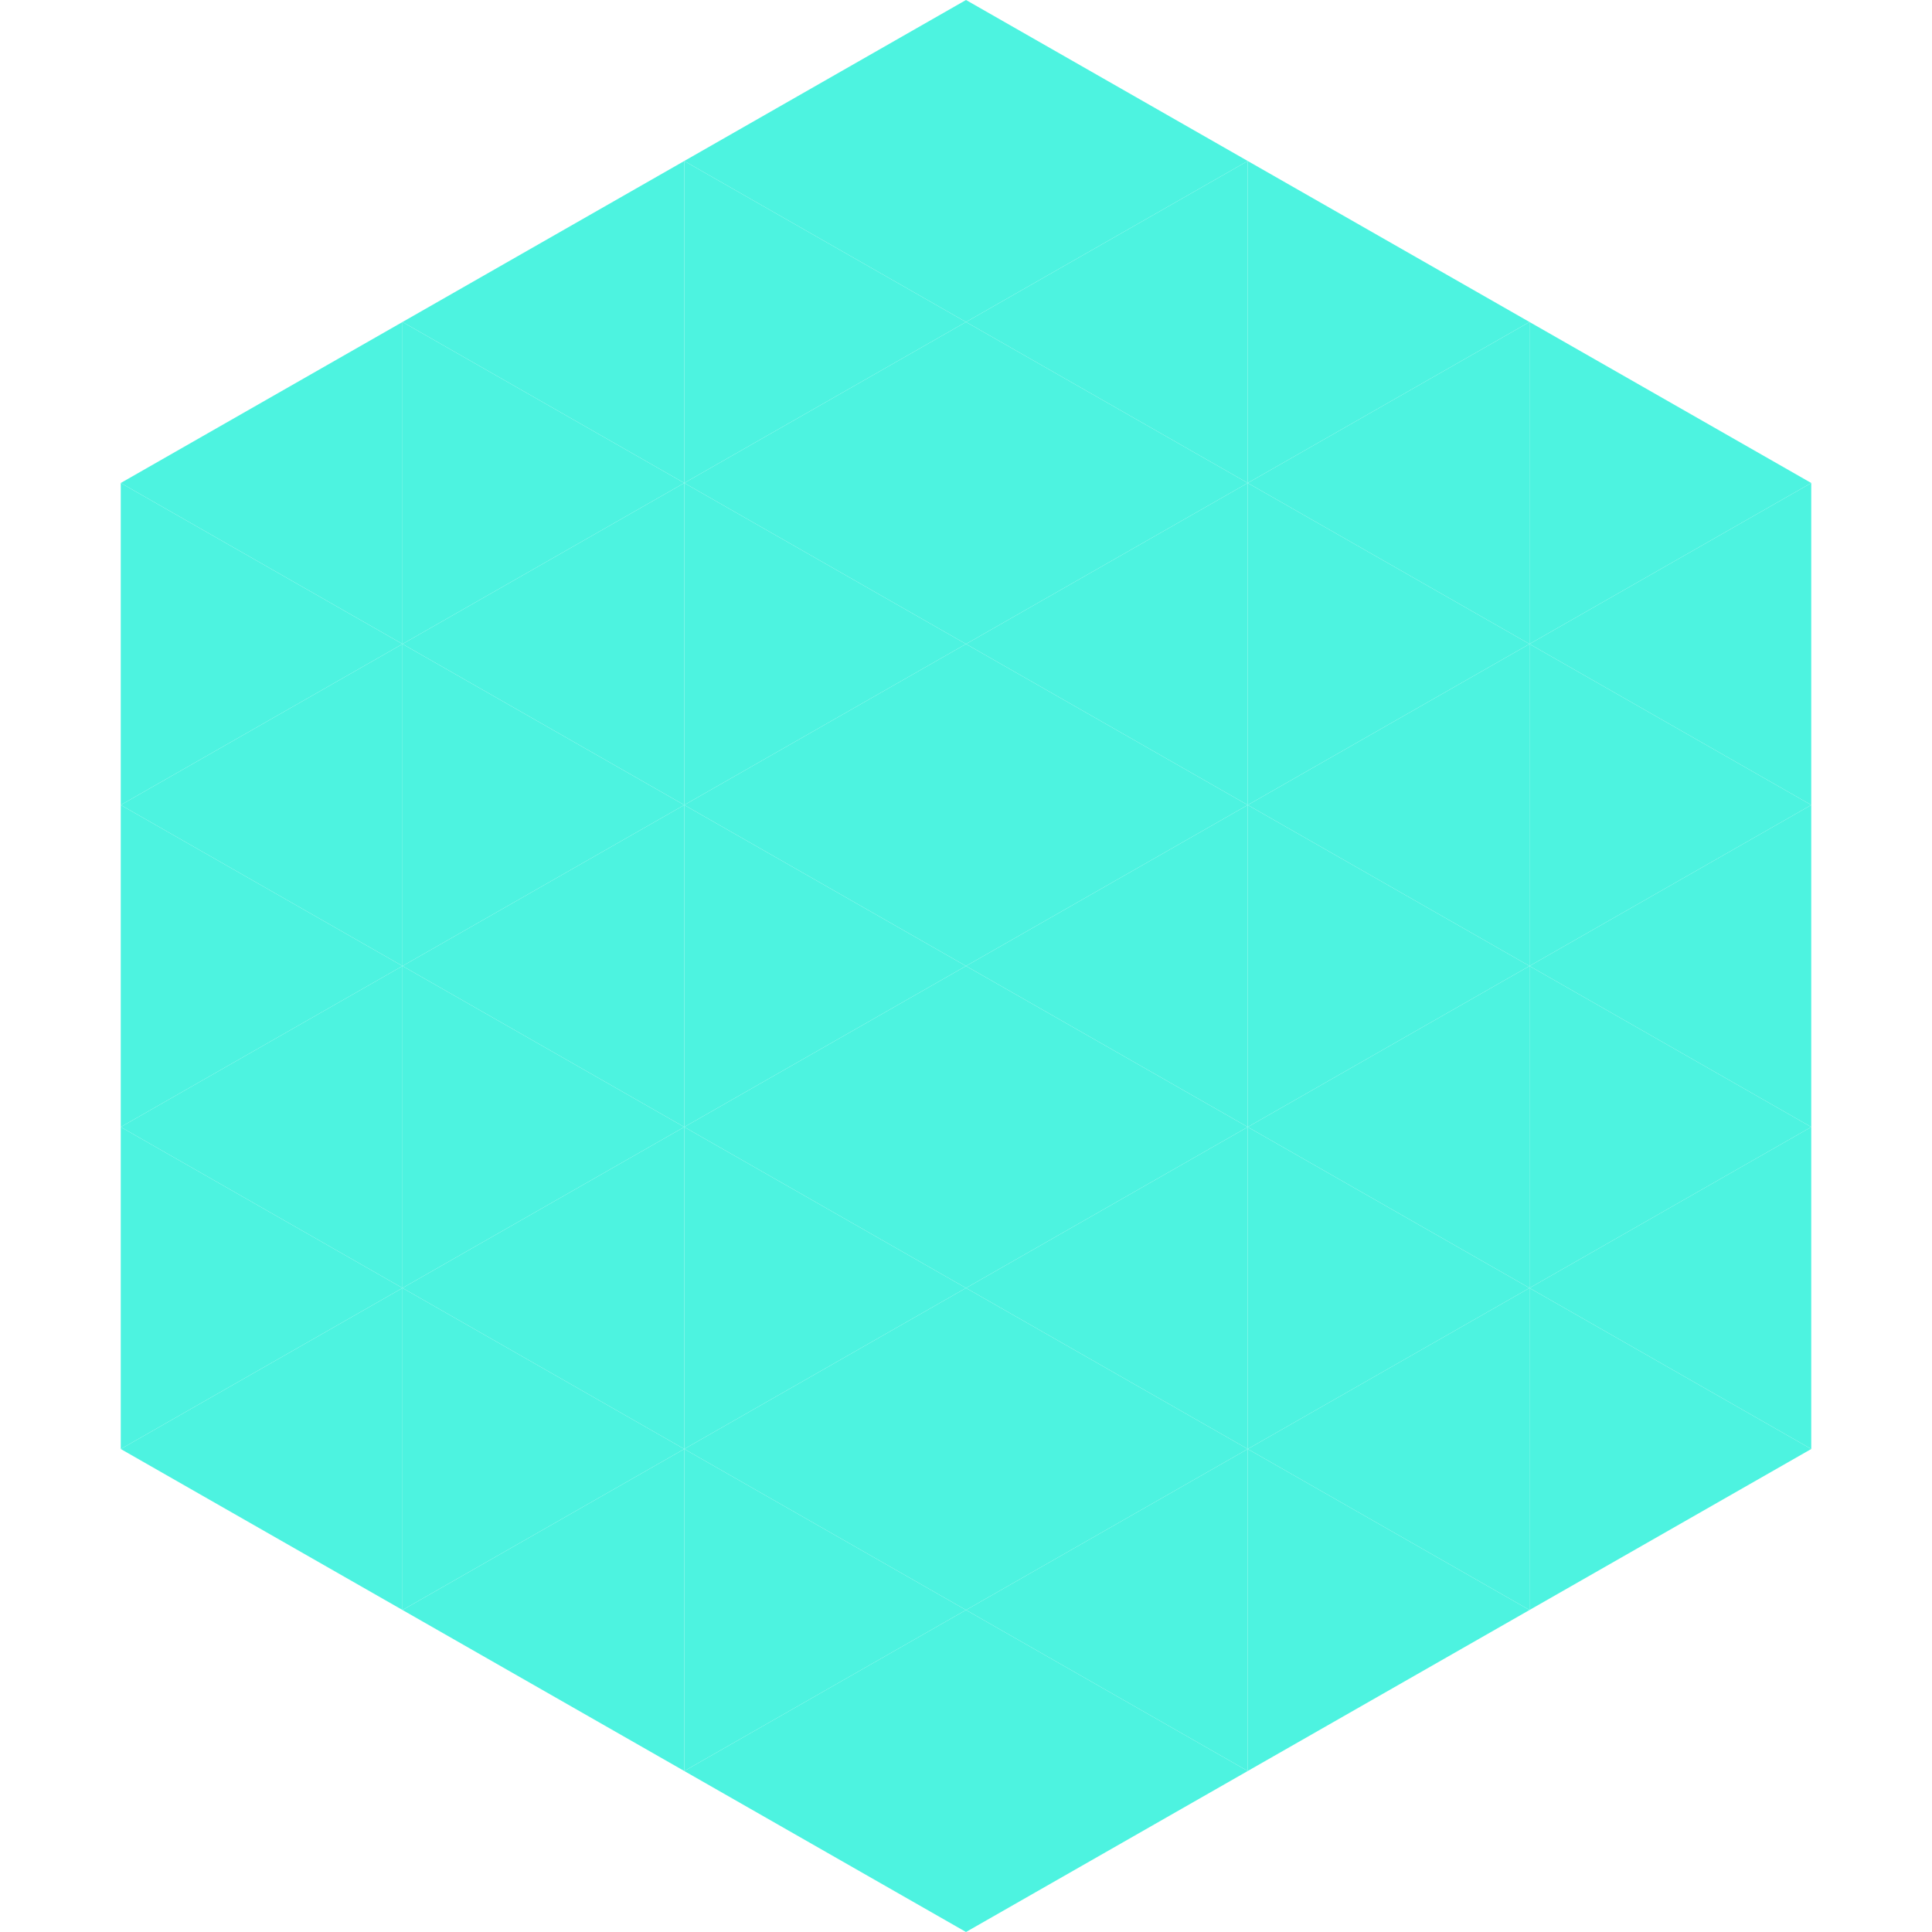
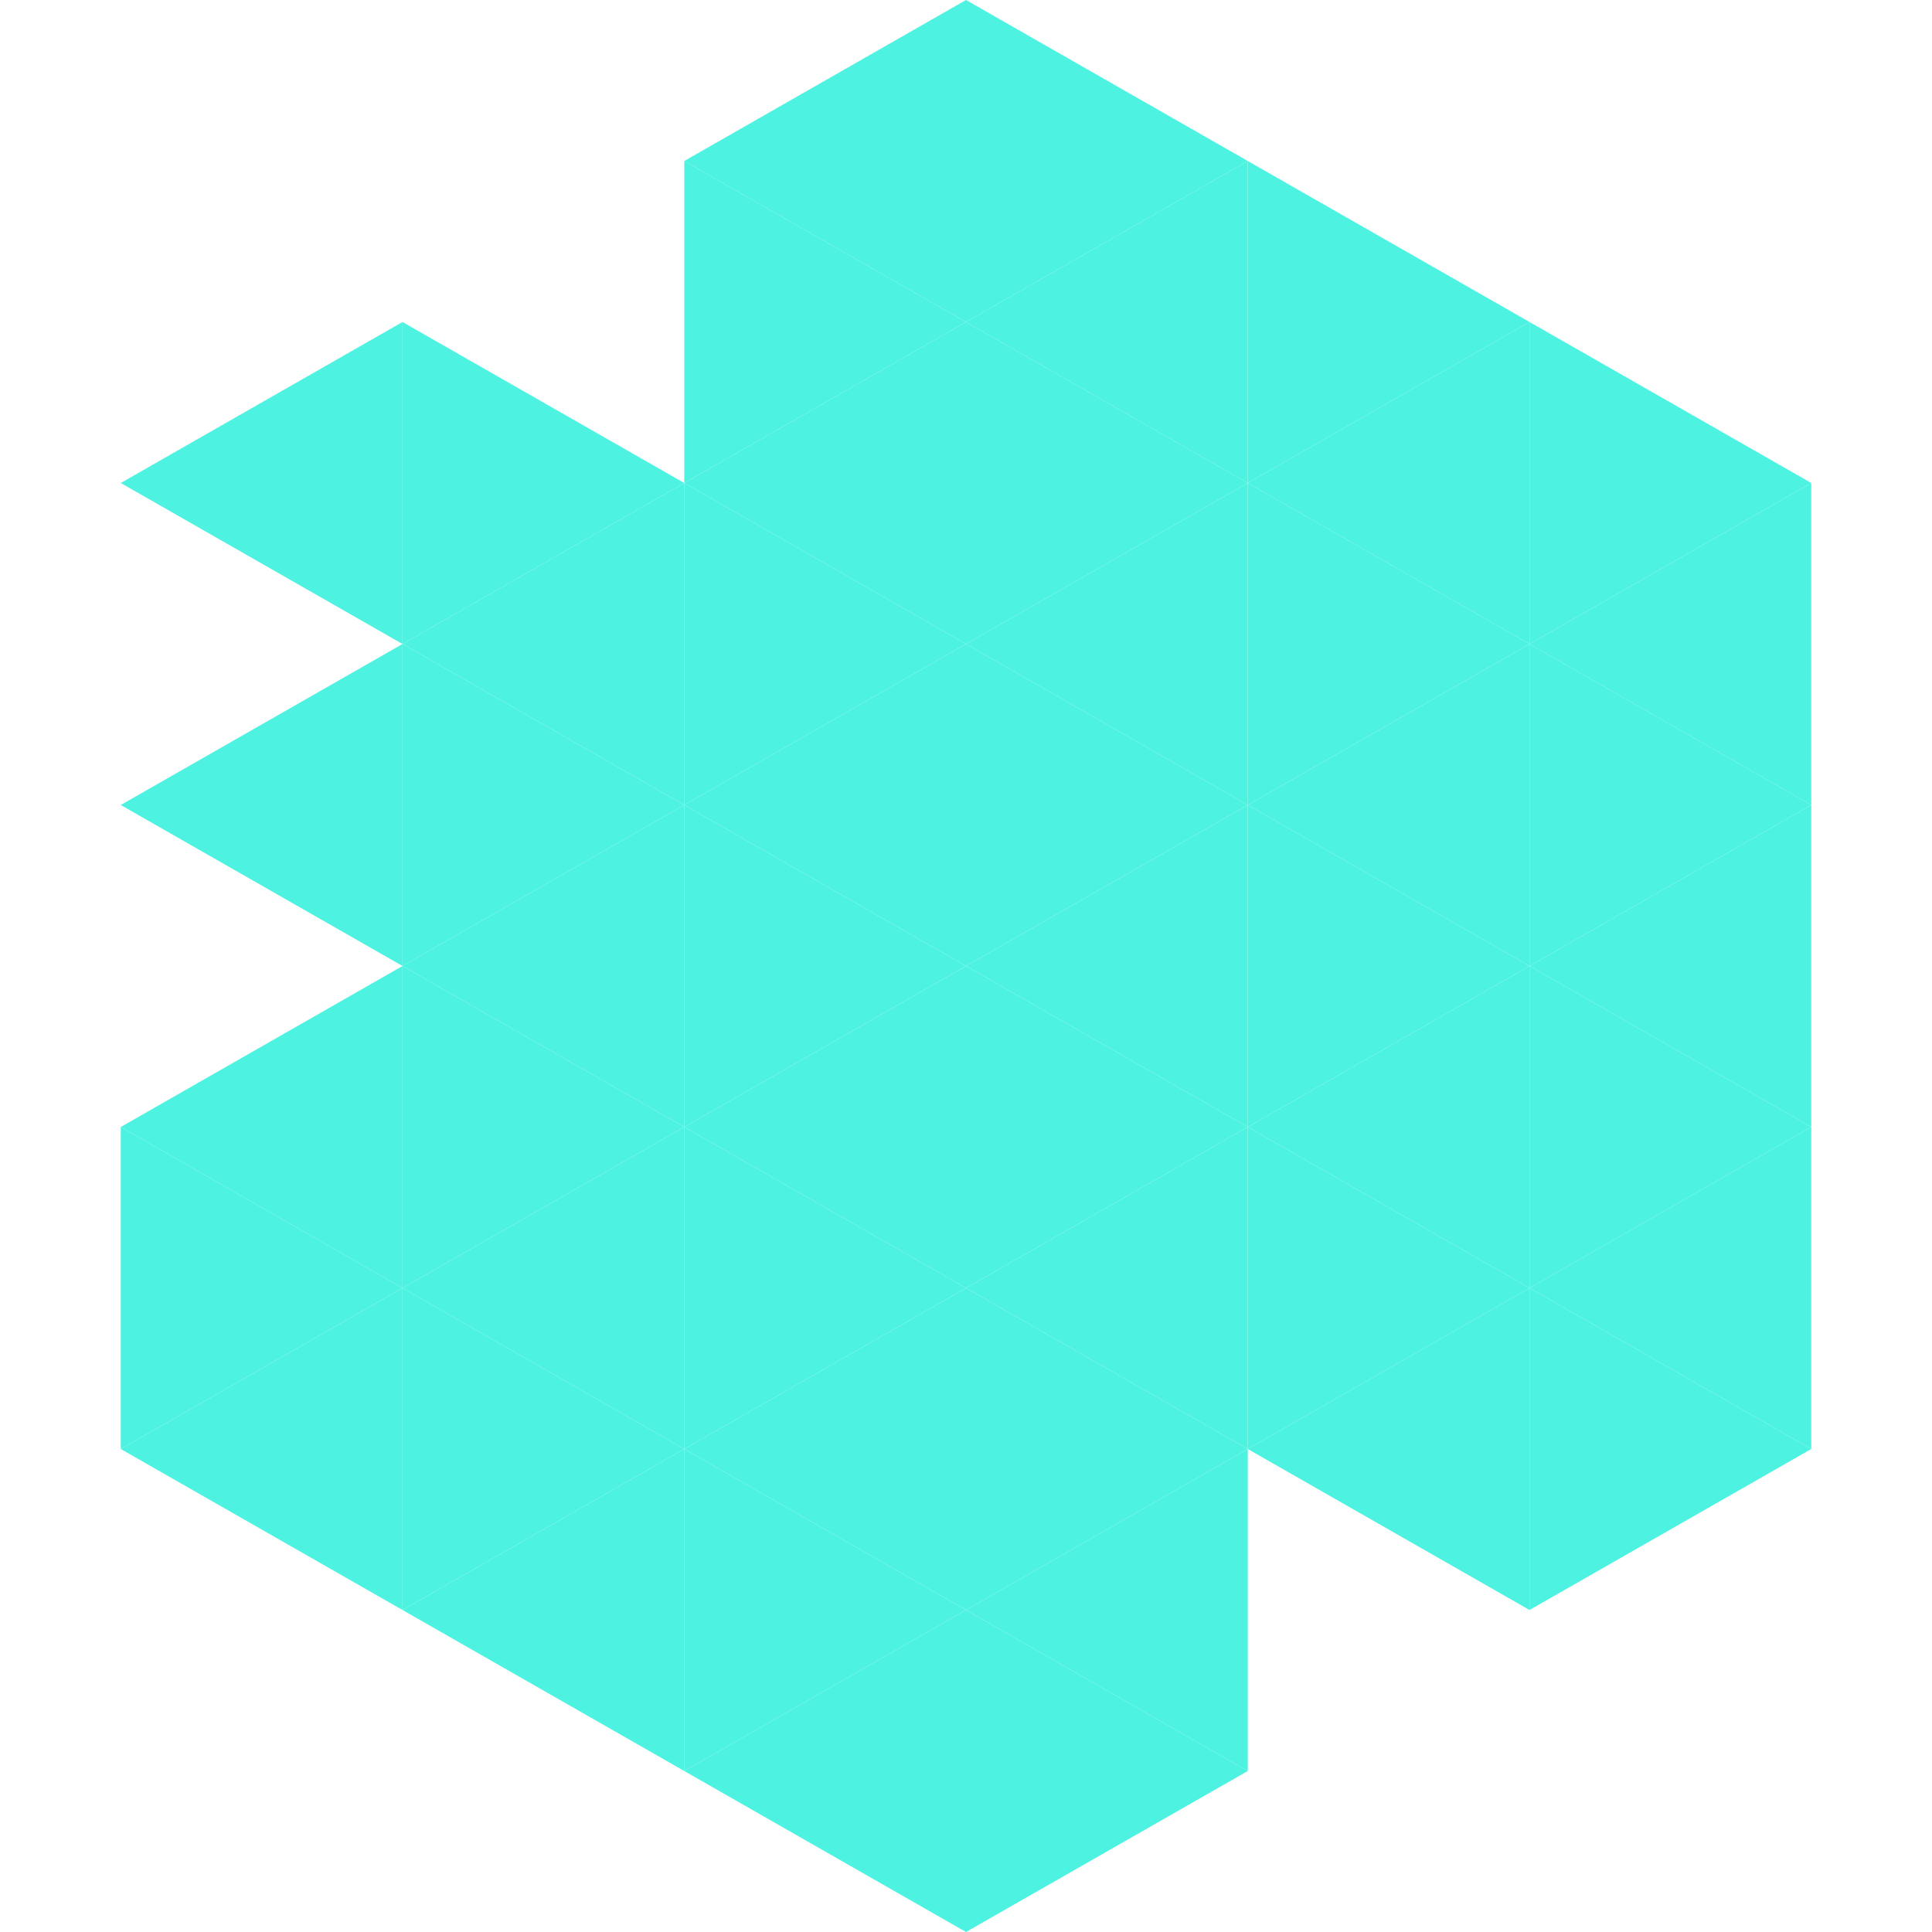
<svg xmlns="http://www.w3.org/2000/svg" width="240" height="240">
  <polygon points="50,40 15,60 50,80" style="fill:rgb(77,243,224)" />
  <polygon points="190,40 225,60 190,80" style="fill:rgb(77,243,224)" />
-   <polygon points="15,60 50,80 15,100" style="fill:rgb(77,243,224)" />
  <polygon points="225,60 190,80 225,100" style="fill:rgb(77,243,224)" />
  <polygon points="50,80 15,100 50,120" style="fill:rgb(77,243,224)" />
  <polygon points="190,80 225,100 190,120" style="fill:rgb(77,243,224)" />
-   <polygon points="15,100 50,120 15,140" style="fill:rgb(77,243,224)" />
  <polygon points="225,100 190,120 225,140" style="fill:rgb(77,243,224)" />
  <polygon points="50,120 15,140 50,160" style="fill:rgb(77,243,224)" />
  <polygon points="190,120 225,140 190,160" style="fill:rgb(77,243,224)" />
  <polygon points="15,140 50,160 15,180" style="fill:rgb(77,243,224)" />
  <polygon points="225,140 190,160 225,180" style="fill:rgb(77,243,224)" />
  <polygon points="50,160 15,180 50,200" style="fill:rgb(77,243,224)" />
  <polygon points="190,160 225,180 190,200" style="fill:rgb(77,243,224)" />
  <polygon points="15,180 50,200 15,220" style="fill:rgb(255,255,255); fill-opacity:0" />
  <polygon points="225,180 190,200 225,220" style="fill:rgb(255,255,255); fill-opacity:0" />
  <polygon points="50,0 85,20 50,40" style="fill:rgb(255,255,255); fill-opacity:0" />
  <polygon points="190,0 155,20 190,40" style="fill:rgb(255,255,255); fill-opacity:0" />
-   <polygon points="85,20 50,40 85,60" style="fill:rgb(77,243,224)" />
  <polygon points="155,20 190,40 155,60" style="fill:rgb(77,243,224)" />
  <polygon points="50,40 85,60 50,80" style="fill:rgb(77,243,224)" />
  <polygon points="190,40 155,60 190,80" style="fill:rgb(77,243,224)" />
  <polygon points="85,60 50,80 85,100" style="fill:rgb(77,243,224)" />
  <polygon points="155,60 190,80 155,100" style="fill:rgb(77,243,224)" />
  <polygon points="50,80 85,100 50,120" style="fill:rgb(77,243,224)" />
  <polygon points="190,80 155,100 190,120" style="fill:rgb(77,243,224)" />
  <polygon points="85,100 50,120 85,140" style="fill:rgb(77,243,224)" />
  <polygon points="155,100 190,120 155,140" style="fill:rgb(77,243,224)" />
  <polygon points="50,120 85,140 50,160" style="fill:rgb(77,243,224)" />
  <polygon points="190,120 155,140 190,160" style="fill:rgb(77,243,224)" />
  <polygon points="85,140 50,160 85,180" style="fill:rgb(77,243,224)" />
  <polygon points="155,140 190,160 155,180" style="fill:rgb(77,243,224)" />
  <polygon points="50,160 85,180 50,200" style="fill:rgb(77,243,224)" />
  <polygon points="190,160 155,180 190,200" style="fill:rgb(77,243,224)" />
  <polygon points="85,180 50,200 85,220" style="fill:rgb(77,243,224)" />
-   <polygon points="155,180 190,200 155,220" style="fill:rgb(77,243,224)" />
  <polygon points="120,0 85,20 120,40" style="fill:rgb(77,243,224)" />
  <polygon points="120,0 155,20 120,40" style="fill:rgb(77,243,224)" />
  <polygon points="85,20 120,40 85,60" style="fill:rgb(77,243,224)" />
  <polygon points="155,20 120,40 155,60" style="fill:rgb(77,243,224)" />
  <polygon points="120,40 85,60 120,80" style="fill:rgb(77,243,224)" />
  <polygon points="120,40 155,60 120,80" style="fill:rgb(77,243,224)" />
  <polygon points="85,60 120,80 85,100" style="fill:rgb(77,243,224)" />
  <polygon points="155,60 120,80 155,100" style="fill:rgb(77,243,224)" />
  <polygon points="120,80 85,100 120,120" style="fill:rgb(77,243,224)" />
  <polygon points="120,80 155,100 120,120" style="fill:rgb(77,243,224)" />
  <polygon points="85,100 120,120 85,140" style="fill:rgb(77,243,224)" />
  <polygon points="155,100 120,120 155,140" style="fill:rgb(77,243,224)" />
  <polygon points="120,120 85,140 120,160" style="fill:rgb(77,243,224)" />
  <polygon points="120,120 155,140 120,160" style="fill:rgb(77,243,224)" />
  <polygon points="85,140 120,160 85,180" style="fill:rgb(77,243,224)" />
  <polygon points="155,140 120,160 155,180" style="fill:rgb(77,243,224)" />
  <polygon points="120,160 85,180 120,200" style="fill:rgb(77,243,224)" />
  <polygon points="120,160 155,180 120,200" style="fill:rgb(77,243,224)" />
  <polygon points="85,180 120,200 85,220" style="fill:rgb(77,243,224)" />
  <polygon points="155,180 120,200 155,220" style="fill:rgb(77,243,224)" />
  <polygon points="120,200 85,220 120,240" style="fill:rgb(77,243,224)" />
  <polygon points="120,200 155,220 120,240" style="fill:rgb(77,243,224)" />
  <polygon points="85,220 120,240 85,260" style="fill:rgb(255,255,255); fill-opacity:0" />
  <polygon points="155,220 120,240 155,260" style="fill:rgb(255,255,255); fill-opacity:0" />
</svg>